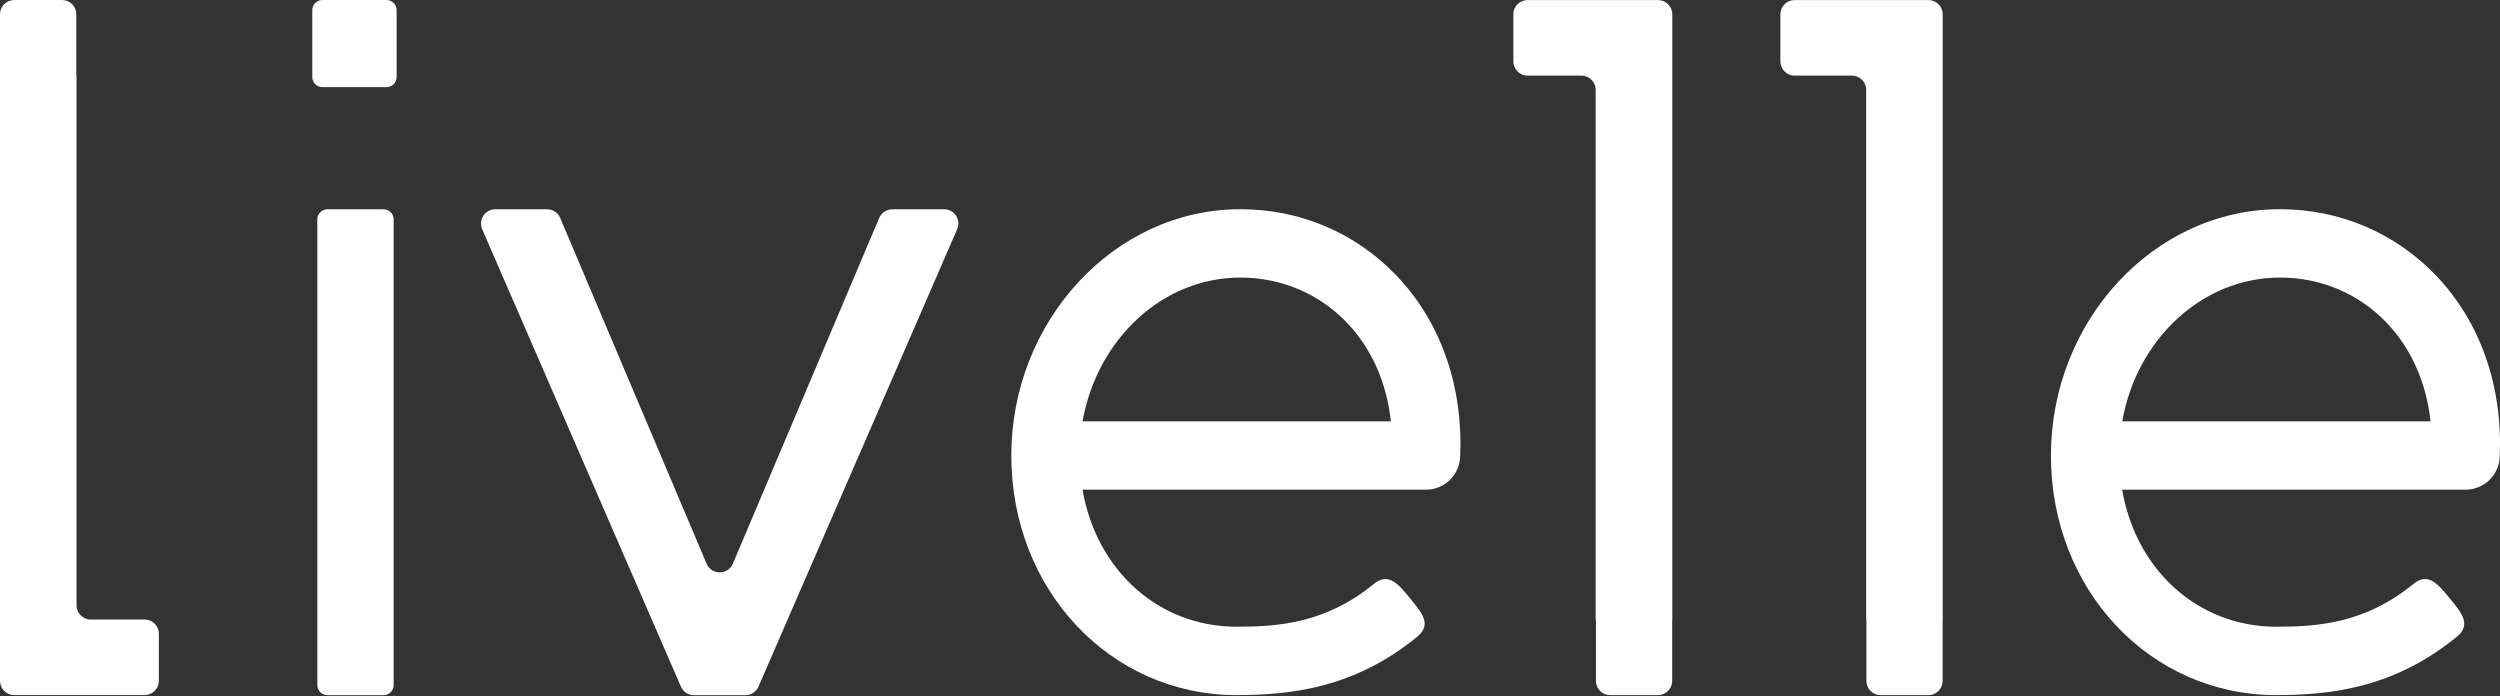
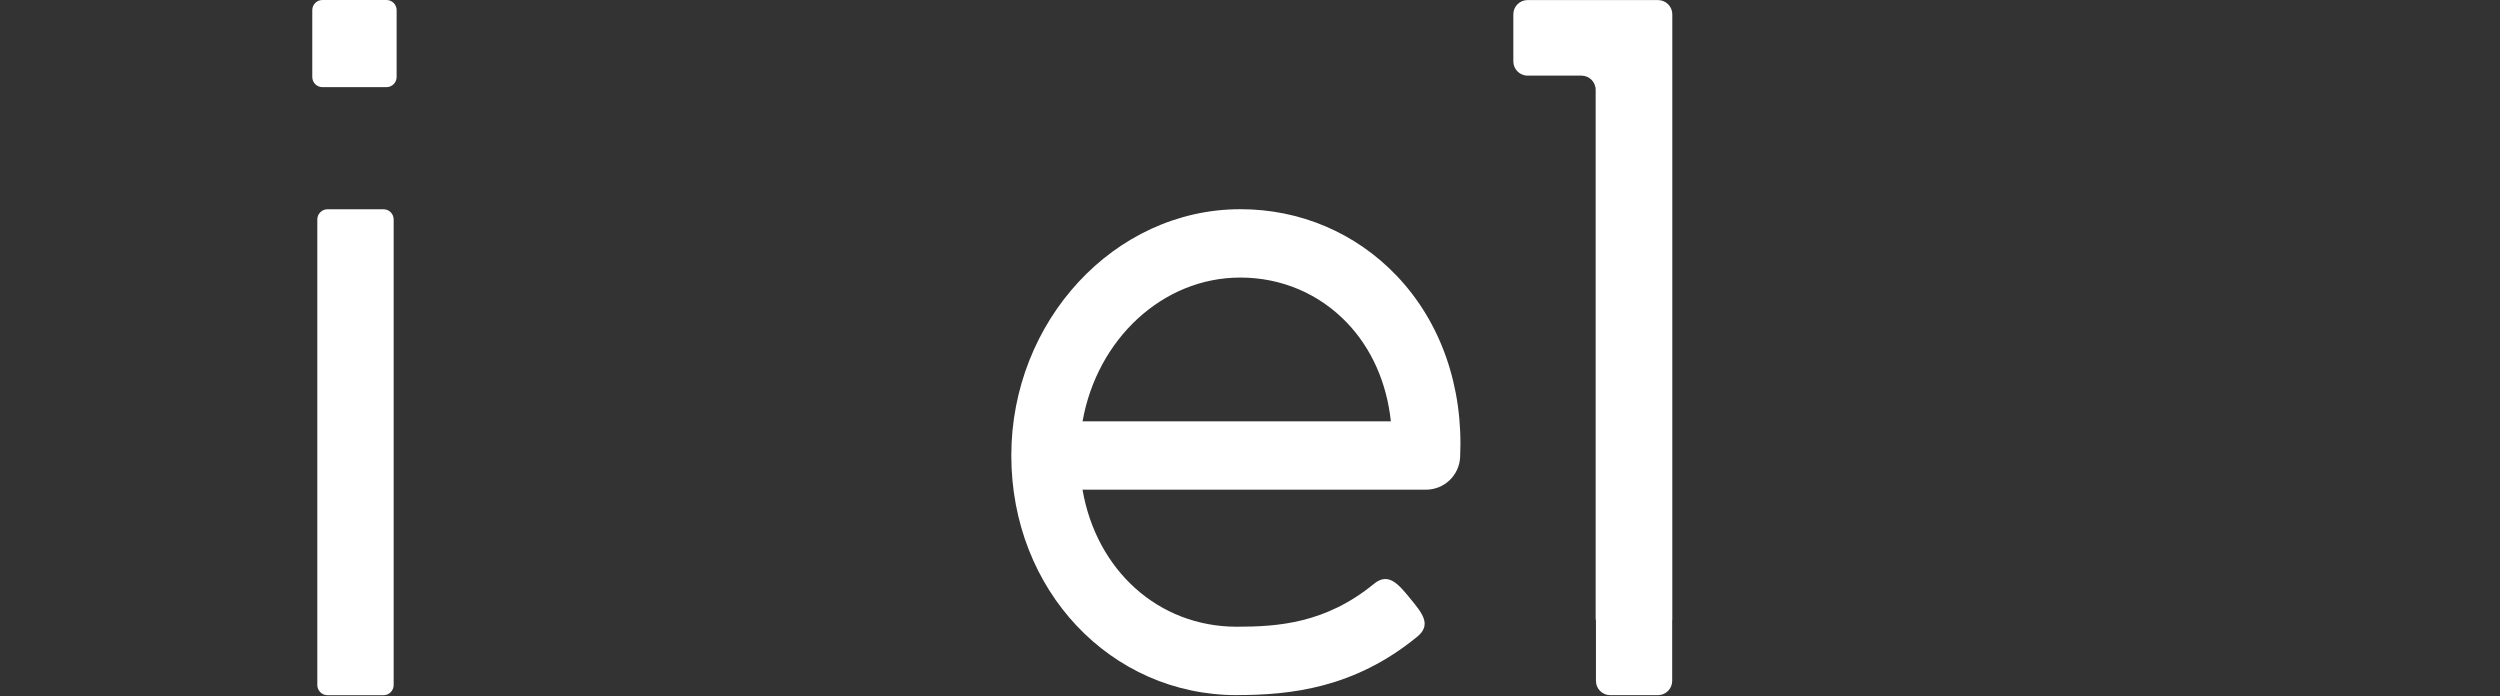
<svg xmlns="http://www.w3.org/2000/svg" width="334" height="93" viewBox="0 0 334 93" fill="none">
  <rect x="0" y="0" width="334" height="93" fill="#333333" stroke="none" />
  <path d="M42.393 38.061V29.317C42.393 28.57 43.005 27.957 43.752 27.957H51.242C51.988 27.957 52.593 28.57 52.593 29.317V91.519C52.593 92.265 51.988 92.878 51.242 92.878H43.752C43.005 92.878 42.393 92.265 42.393 91.519V38.061ZM43.072 0H51.637C52.384 0 52.989 0.605 52.989 1.352V10.282C52.989 11.037 52.384 11.642 51.637 11.642H43.072C42.326 11.642 41.721 11.044 41.721 10.282V1.352C41.721 0.605 42.326 0 43.072 0Z" fill="white" />
-   <path d="M66.167 27.958H73.089C73.858 27.958 74.545 28.413 74.844 29.123L94.4 75.308C95.057 76.854 97.253 76.854 97.91 75.308L117.459 29.123C117.765 28.421 118.452 27.958 119.214 27.958H126.136C127.503 27.958 128.429 29.369 127.876 30.624L101.33 91.736C101.024 92.43 100.337 92.878 99.583 92.878H92.72C91.959 92.878 91.272 92.43 90.973 91.736L64.419 30.624C63.874 29.377 64.793 27.958 66.167 27.958Z" fill="white" />
  <path d="M213.211 82.776H213.181V12.009C213.181 10.948 212.337 10.104 211.277 10.104H204.086C203.033 10.104 202.182 9.246 202.182 8.2V1.905C202.182 0.86 203.04 0.009 204.086 0.009H221.507C222.56 0.009 223.419 0.868 223.419 1.905V82.776H223.404V90.968C223.404 92.02 222.545 92.872 221.499 92.872H215.122C214.07 92.872 213.218 92.02 213.218 90.968V82.776H213.211Z" fill="white" />
-   <path d="M10.193 10.096H10.223V80.863C10.223 81.923 11.066 82.767 12.127 82.767H19.318C20.371 82.767 21.222 83.626 21.222 84.671V90.966C21.222 92.012 20.363 92.863 19.318 92.863H1.904C0.851 92.863 0 92.012 0 90.966V10.096V1.904C0 0.851 0.866 0 1.912 0H8.281C9.334 0 10.193 0.851 10.193 1.904V10.096Z" fill="white" />
-   <path d="M249.351 82.776H249.322V12.009C249.322 10.948 248.478 10.104 247.417 10.104H239.756C238.703 10.104 237.859 9.246 237.859 8.2V1.905C237.859 0.86 238.703 0.009 239.756 0.009H257.64C258.693 0.009 259.544 0.868 259.544 1.905V82.776H259.537V90.968C259.537 92.02 258.678 92.872 257.633 92.872H251.256C250.203 92.872 249.351 92.02 249.351 90.968V82.776Z" fill="white" />
  <path d="M165.234 92.87C148.343 92.87 135.111 78.809 135.111 60.865C135.111 42.921 148.844 27.949 165.72 27.949C173.71 27.949 181.117 31.108 186.591 36.835C192.497 43.033 195.514 51.643 195.073 61.074C194.954 63.508 192.953 65.42 190.511 65.42H144.625C146.462 76.121 154.705 83.73 165.234 83.73C170.715 83.73 177.107 83.289 183.559 78.002C185.5 76.412 186.83 78.032 188.428 79.989C190.026 81.93 191.295 83.468 189.339 85.066C180.953 91.936 172.448 92.862 165.234 92.862M144.632 56.288H185.821C185.269 51.142 183.253 46.573 179.975 43.138C176.248 39.232 171.186 37.082 165.712 37.082C155.288 37.082 146.559 45.348 144.632 56.288Z" fill="white" />
-   <path d="M304.127 92.87C287.236 92.87 274.004 78.809 274.004 60.865C274.004 42.921 287.729 27.949 304.605 27.949C312.595 27.949 320.002 31.108 325.476 36.835C331.39 43.033 334.399 51.643 333.959 61.074C333.847 63.508 331.838 65.42 329.404 65.42H283.517C285.354 76.121 293.605 83.73 304.127 83.73C309.615 83.73 316 83.289 322.451 78.002C324.4 76.412 325.722 78.032 327.328 79.989C328.918 81.93 330.188 83.468 328.231 85.066C319.845 91.936 311.34 92.862 304.127 92.862M283.532 56.288H324.722C324.161 51.142 322.153 46.573 318.875 43.138C315.149 39.232 310.078 37.082 304.612 37.082C294.18 37.082 285.451 45.348 283.532 56.288Z" fill="white" />
</svg>